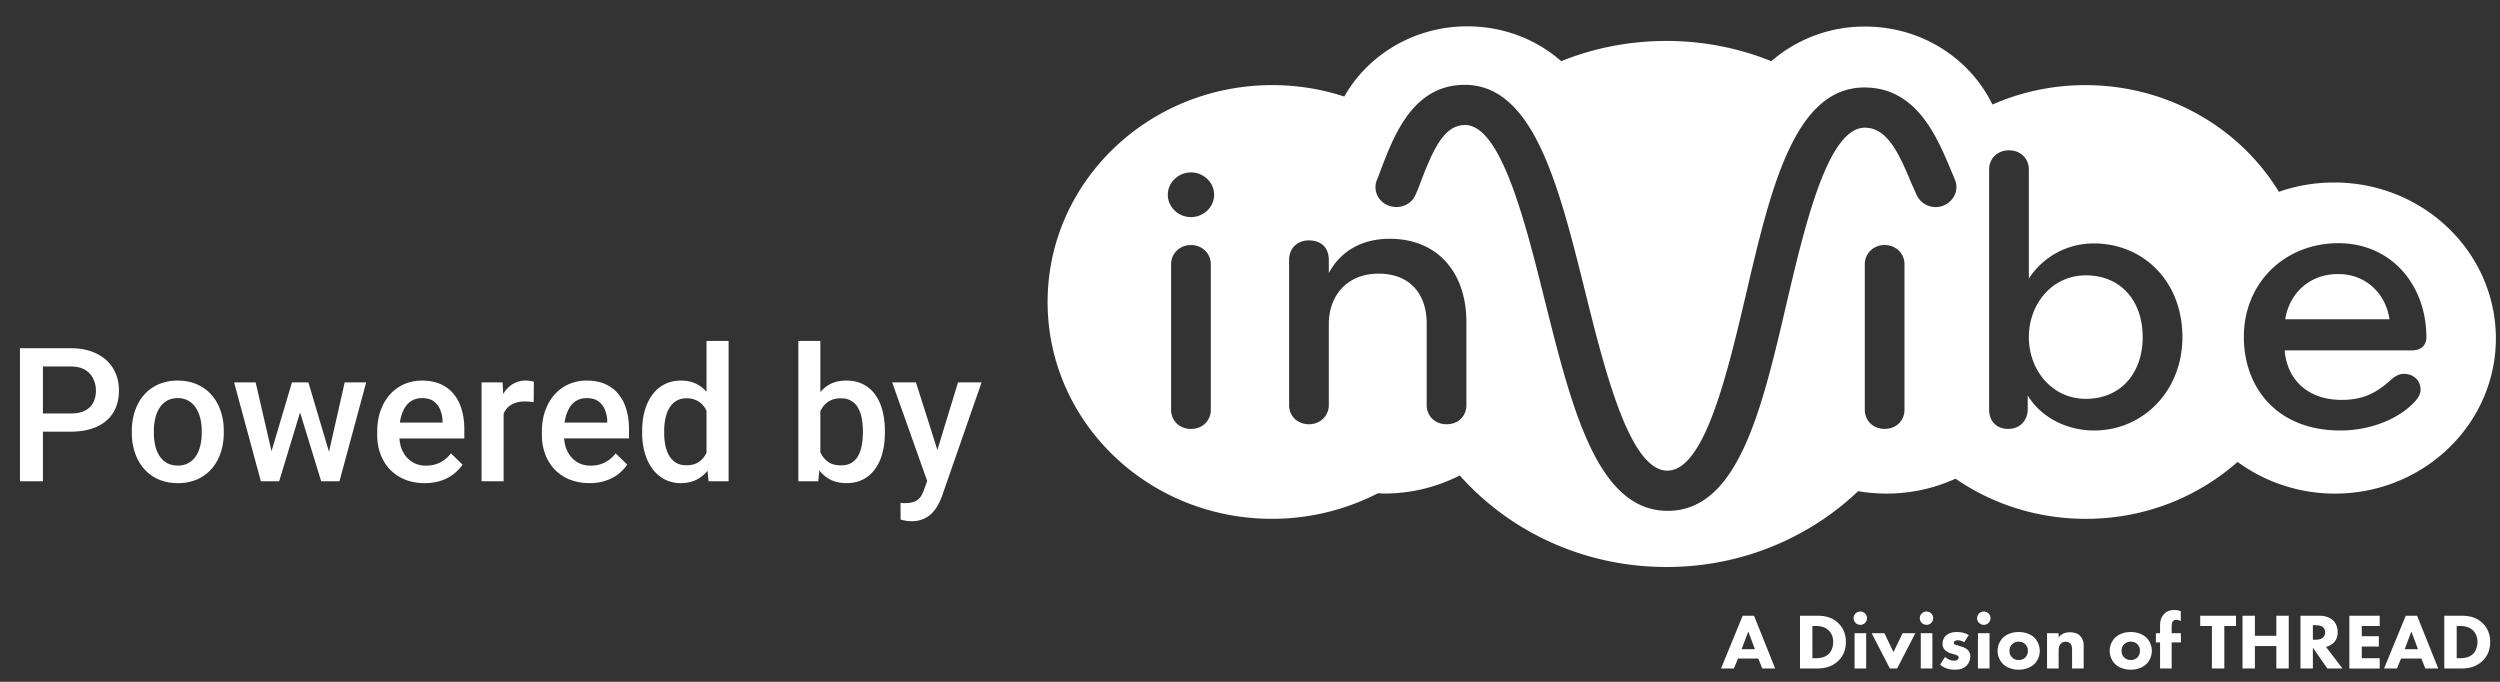
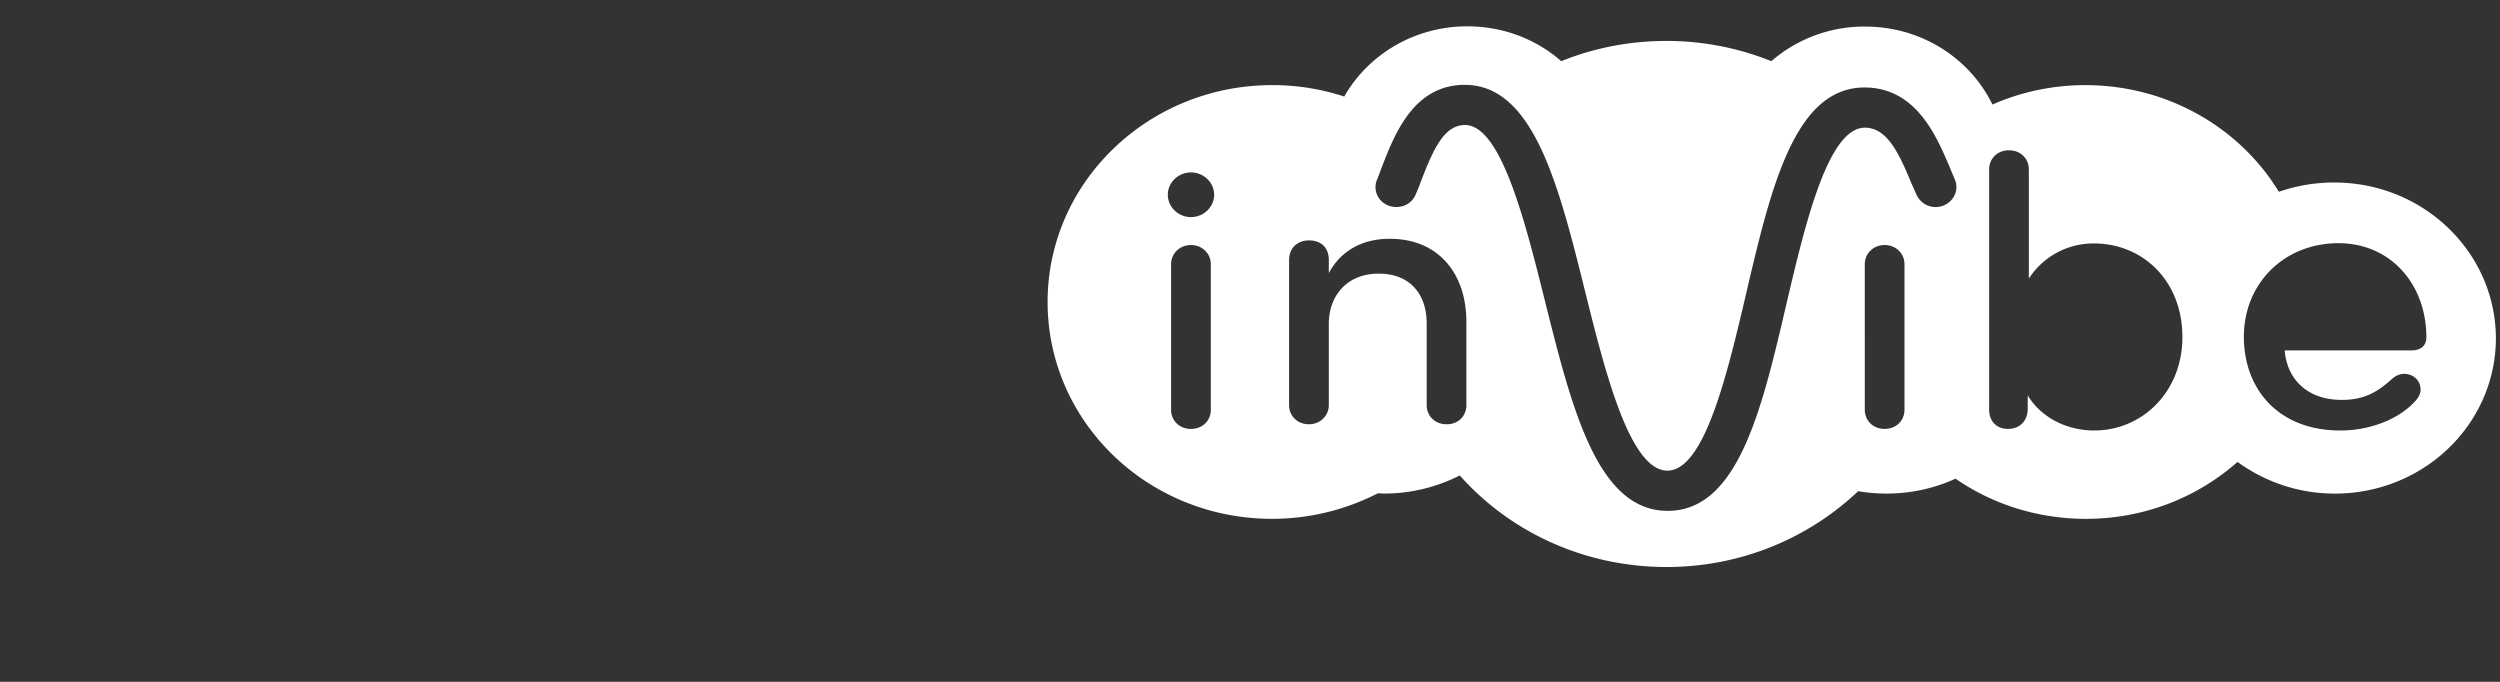
<svg xmlns="http://www.w3.org/2000/svg" width="187" height="51" fill="none">
  <rect width="100%" height="100%" fill="#333333" stroke="none" />
-   <path fill="#fff" d="M5.274 32.288h-2.59v-1.36h2.59c.452 0 .816-.073 1.094-.219.278-.146.481-.346.609-.602.132-.26.198-.556.198-.888a2 2 0 0 0-.198-.882 1.51 1.51 0 0 0-.609-.67c-.278-.169-.642-.253-1.094-.253H3.21V36H1.494v-9.953h3.78c.77 0 1.425.137 1.962.41.543.269.955.643 1.238 1.121.282.474.423 1.016.423 1.627 0 .643-.14 1.194-.423 1.654-.283.46-.695.814-1.238 1.06-.537.246-1.191.37-1.962.37m4.587.096v-.157c0-.534.078-1.028.233-1.484.155-.46.378-.859.67-1.196a3.023 3.023 0 0 1 1.08-.793 3.515 3.515 0 0 1 1.449-.287c.542 0 1.025.096 1.45.287.428.187.79.451 1.086.793.296.337.522.736.677 1.196.155.456.232.95.232 1.484v.157c0 .533-.077 1.027-.232 1.483-.155.456-.38.855-.677 1.197a3.135 3.135 0 0 1-1.08.792 3.54 3.54 0 0 1-1.442.28 3.607 3.607 0 0 1-1.456-.28 3.136 3.136 0 0 1-1.08-.793 3.55 3.55 0 0 1-.677-1.196 4.579 4.579 0 0 1-.233-1.483m1.648-.157v.157c0 .333.034.647.102.943a2.4 2.4 0 0 0 .322.78c.146.223.332.398.56.526.228.127.5.191.814.191.305 0 .57-.064.793-.191.228-.128.414-.303.56-.527.146-.223.253-.483.321-.779.073-.296.11-.61.11-.943v-.157c0-.329-.037-.638-.11-.93a2.387 2.387 0 0 0-.328-.786 1.57 1.57 0 0 0-.56-.534 1.543 1.543 0 0 0-.8-.198c-.31 0-.579.066-.807.198a1.588 1.588 0 0 0-.553.534c-.146.228-.253.49-.322.786a4.067 4.067 0 0 0-.102.93m8.62 2.132 1.709-5.756h1.053l-.287 1.723L20.88 36h-.944zm-1.005-5.756 1.333 5.784.11 1.613h-1.053l-2.003-7.396zm5.366 5.715 1.292-5.714h1.607L25.393 36H24.34zm-1.422-5.714 1.689 5.687.212 1.709h-.944l-1.743-5.68-.287-1.716zm8.702 7.533a3.944 3.944 0 0 1-1.483-.267 3.275 3.275 0 0 1-1.121-.759 3.364 3.364 0 0 1-.704-1.141 3.999 3.999 0 0 1-.246-1.415v-.274c0-.578.084-1.103.253-1.572.168-.47.403-.87.704-1.203.3-.337.656-.595 1.066-.773.41-.177.855-.266 1.333-.266.529 0 .991.089 1.388.266.396.178.725.429.984.752.265.32.46.7.588 1.142.132.442.199.93.199 1.463v.704h-5.715V31.61h4.087v-.13a2.312 2.312 0 0 0-.177-.834 1.417 1.417 0 0 0-.486-.628c-.218-.16-.51-.24-.875-.24-.273 0-.517.06-.731.178-.21.114-.385.28-.526.5-.142.218-.251.482-.328.792-.073.305-.11.65-.11 1.032v.274c0 .323.043.624.13.902.091.273.223.513.396.718.174.205.383.367.63.485.245.114.526.171.84.171.397 0 .75-.08 1.06-.24.31-.159.579-.384.806-.676l.869.84c-.16.233-.367.457-.623.67-.255.21-.567.381-.936.514a3.727 3.727 0 0 1-1.272.198m5.9-6.125V36h-1.648v-7.396h1.573zm2.263-1.456-.014 1.53a4.29 4.29 0 0 0-.67-.055c-.282.001-.53.042-.745.124a1.403 1.403 0 0 0-.54.342c-.141.146-.25.324-.328.533-.078.21-.123.445-.137.704l-.376.028c0-.465.046-.896.137-1.292.09-.397.228-.745.41-1.046.187-.301.42-.536.697-.704a1.87 1.87 0 0 1 .978-.253c.1 0 .207.009.321.027.119.018.207.039.267.062m4.156 7.58a3.943 3.943 0 0 1-1.483-.266 3.275 3.275 0 0 1-1.122-.759 3.361 3.361 0 0 1-.704-1.141 3.997 3.997 0 0 1-.246-1.415v-.274c0-.578.084-1.103.253-1.572.169-.47.403-.87.704-1.203.301-.337.657-.595 1.067-.773.41-.177.854-.266 1.333-.266.528 0 .99.089 1.387.266.397.178.725.429.985.752.264.32.46.7.588 1.142.132.442.198.93.198 1.463v.704h-5.715V31.61h4.088v-.13a2.312 2.312 0 0 0-.178-.834 1.417 1.417 0 0 0-.485-.628c-.219-.16-.51-.24-.875-.24-.274 0-.517.06-.732.178-.21.114-.385.28-.526.5-.141.218-.25.482-.328.792-.073.305-.11.65-.11 1.032v.274c0 .323.044.624.13.902.092.273.224.513.397.718.173.205.383.367.629.485.246.114.526.171.84.171.397 0 .75-.08 1.06-.24.31-.159.579-.384.807-.676l.868.84c-.16.233-.367.457-.622.67-.255.21-.567.381-.937.514a3.727 3.727 0 0 1-1.271.198m8.757-1.667V25.5H54.5V36h-1.497zm-4.813-2.085v-.144c0-.56.066-1.07.198-1.531.133-.465.324-.864.575-1.196.25-.338.556-.595.916-.773.36-.182.765-.273 1.216-.273.447 0 .839.086 1.176.26.338.173.625.421.862.745.237.319.426.701.567 1.148.141.442.242.934.3 1.477v.458a7.407 7.407 0 0 1-.3 1.449c-.141.437-.33.816-.567 1.135a2.453 2.453 0 0 1-.869.738c-.337.173-.731.26-1.182.26-.447 0-.85-.094-1.21-.28a2.674 2.674 0 0 1-.91-.787 3.701 3.701 0 0 1-.574-1.19 5.409 5.409 0 0 1-.198-1.496m1.648-.144v.144c0 .337.03.651.089.943.063.292.161.55.293.773.133.218.303.392.513.52.214.122.47.184.766.184.373 0 .681-.082.923-.246.241-.164.43-.386.567-.663a3.08 3.08 0 0 0 .287-.944v-1.237a3.018 3.018 0 0 0-.17-.752 2.011 2.011 0 0 0-.336-.608 1.412 1.412 0 0 0-.526-.41 1.65 1.65 0 0 0-.732-.151c-.3 0-.555.064-.765.191-.21.128-.383.303-.52.527-.132.223-.23.483-.294.779a4.508 4.508 0 0 0-.095.95m10.035-6.74h1.647v8.92L61.206 36h-1.49zm6.473 6.733v.144c0 .547-.061 1.05-.184 1.51a3.48 3.48 0 0 1-.547 1.19c-.242.337-.542.6-.902.786-.356.183-.768.274-1.238.274-.46 0-.861-.087-1.203-.26a2.392 2.392 0 0 1-.861-.738 4.095 4.095 0 0 1-.554-1.142 7.544 7.544 0 0 1-.3-1.463v-.458c.059-.538.159-1.025.3-1.463.142-.442.326-.822.554-1.141.232-.324.517-.572.854-.745.342-.174.741-.26 1.197-.26.474 0 .89.09 1.25.273.365.183.668.442.91.78.241.332.421.729.54 1.189.123.46.184.968.184 1.524m-1.647.144v-.144c0-.332-.027-.644-.082-.936a2.46 2.46 0 0 0-.273-.78 1.37 1.37 0 0 0-.506-.526c-.21-.132-.472-.198-.786-.198-.292 0-.543.05-.752.15-.21.1-.386.237-.527.41a2.031 2.031 0 0 0-.335.602c-.077.228-.13.474-.157.738v1.238c.041.342.128.656.26.943.136.283.328.51.574.684.246.168.563.252.95.252.306 0 .563-.061.773-.184a1.35 1.35 0 0 0 .499-.513 2.46 2.46 0 0 0 .273-.779c.06-.296.089-.615.089-.957m5.106 2.816 2.01-6.59h1.764l-2.967 8.525a5.8 5.8 0 0 1-.266.595c-.11.214-.253.417-.431.608-.173.196-.39.353-.65.472-.26.123-.574.184-.943.184a2.16 2.16 0 0 1-.424-.04 6.9 6.9 0 0 1-.376-.076l-.007-1.258c.046.005.1.01.164.014.069.005.123.007.164.007.274 0 .502-.034.684-.103a.948.948 0 0 0 .444-.314c.119-.146.22-.342.301-.588zm-1.134-6.59 1.757 5.538.293 1.736-1.141.294-2.687-7.567zM131.52 49.257h-1.517l-.307.746h-.963l1.618-3.946h.85l1.583 3.946h-.963zm-.253-.697-.495-1.325-.499 1.325zM135.911 46.057c.53 0 1.09.077 1.583.544.355.338.578.798.578 1.413 0 .622-.216 1.071-.547 1.396-.554.55-1.246.592-1.584.592h-1.3v-3.947zm-.344 3.177h.248c.192 0 .615-.018.915-.267.217-.177.392-.514.392-.953 0-.425-.175-.698-.331-.851-.302-.297-.692-.338-.976-.338h-.248zM139.156 45.743a.497.497 0 1 1 0 .994.498.498 0 0 1-.506-.497c0-.278.224-.497.506-.497m.434 1.622v2.638h-.867v-2.638zM140.952 47.365l.681 1.413.681-1.413h.952l-1.362 2.638h-.543L140 47.364zM144.107 45.743a.497.497 0 1 1 0 .994.498.498 0 0 1-.506-.497c0-.278.224-.497.506-.497m.434 1.622v2.638h-.867v-2.638zM146.921 48.04a1 1 0 0 0-.476-.149c-.089 0-.192.024-.247.078a.183.183 0 0 0-.054.118c0 .06.041.095.085.118.061.035.151.054.258.089l.23.07c.151.048.307.106.446.23a.625.625 0 0 1 .211.504.945.945 0 0 1-.278.692c-.265.26-.59.302-.874.302-.361 0-.753-.078-1.101-.379l.367-.574c.085.07.206.153.296.195.12.06.247.084.361.084.055 0 .193 0 .272-.06a.22.22 0 0 0 .089-.172c0-.047-.017-.107-.096-.154a1.088 1.088 0 0 0-.265-.095l-.217-.065a1.075 1.075 0 0 1-.433-.242.644.644 0 0 1-.193-.48c0-.254.103-.467.259-.609.24-.219.566-.266.812-.266.397 0 .675.1.891.225zM148.384 45.743c.282 0 .506.22.506.497a.498.498 0 0 1-.506.497.497.497 0 1 1 0-.994m.433 1.622v2.638h-.867v-2.638zM152.172 49.666c-.241.236-.65.426-1.174.426-.523 0-.933-.19-1.174-.426a1.405 1.405 0 0 1-.403-.983c0-.337.133-.716.403-.983.241-.236.651-.425 1.174-.425.524 0 .933.189 1.174.425.271.267.403.646.403.983 0 .338-.132.716-.403.983m-1.662-1.48a.66.66 0 0 0-.199.497.661.661 0 0 0 .694.686.663.663 0 0 0 .68-.686.66.66 0 0 0-.687-.686.675.675 0 0 0-.488.19M153.118 47.365h.867v.313c.265-.33.578-.384.832-.384.234 0 .542.04.771.266.253.25.271.562.271.775v1.668h-.867v-1.355c0-.171-.007-.389-.145-.526a.461.461 0 0 0-.331-.118.477.477 0 0 0-.361.141c-.144.142-.169.332-.169.503v1.355h-.867v-2.638zM160.555 49.666c-.241.236-.651.426-1.174.426-.524 0-.933-.19-1.174-.426a1.401 1.401 0 0 1 0-1.965c.241-.237.65-.426 1.174-.426.523 0 .933.189 1.174.425.271.267.403.646.403.983 0 .338-.132.716-.403.983m-1.663-1.48a.664.664 0 0 0-.199.497c0 .243.097.396.199.497.11.106.265.19.495.19a.664.664 0 0 0 .681-.687.66.66 0 0 0-.687-.686.677.677 0 0 0-.489.19M162.44 48.05v1.953h-.867v-1.952h-.313v-.686h.313v-.52c0-.297.03-.633.302-.917.175-.183.42-.301.753-.301.192 0 .348.036.494.088v.746a.667.667 0 0 0-.33-.101.321.321 0 0 0-.254.106c-.097.124-.097.33-.097.455v.444h.688v.686zM166.379 46.827v3.176h-.928v-3.176h-.874v-.77h2.674v.77zM168.667 47.56h1.603v-1.503h.928v3.946h-.928v-1.675h-1.603v1.675h-.928v-3.946h.928zM173.485 46.057c.512 0 .832.166 1.025.344.168.16.348.443.348.882 0 .249-.054.556-.313.804-.138.13-.337.25-.56.301l1.234 1.615h-1.132l-1.084-1.556v1.556h-.928v-3.946zm-.482 1.793h.211c.168 0 .398-.017.554-.172a.526.526 0 0 0 .151-.384.472.472 0 0 0-.187-.402c-.15-.113-.391-.125-.512-.125h-.217zM178.002 46.827h-1.342v.763h1.277v.77h-1.277v.875h1.342v.77h-2.27v-3.946h2.27zM181.116 49.257h-1.517l-.307.746h-.964l1.621-3.946h.849l1.584 3.946h-.964zm-.252-.697-.495-1.325-.499 1.325zM184.103 46.057c.53 0 1.09.077 1.583.544.355.338.579.798.579 1.413 0 .622-.217 1.071-.548 1.396-.554.55-1.246.592-1.583.592h-1.301v-3.947zm-.342 3.177h.247c.193 0 .615-.018.916-.267.216-.177.391-.514.391-.953 0-.425-.175-.698-.33-.851-.302-.297-.692-.338-.977-.338h-.247zM156.026 20.597c-2.557 0-4.268 2.169-4.268 4.618 0 2.45 1.711 4.619 4.268 4.619 2.557 0 4.247-1.871 4.247-4.619 0-2.747-1.67-4.618-4.247-4.618M174.895 20.498c-2.186 0-3.671 1.492-3.958 3.383h7.794c-.247-1.81-1.67-3.383-3.836-3.383" />
  <path fill="#fff" d="M174.608 13.651c-1.444 0-2.846.238-4.147.697-2.908-4.776-8.31-7.98-14.477-7.98-2.474 0-4.825.517-6.95 1.452-1.67-3.443-5.299-5.831-9.507-5.831a10.6 10.6 0 0 0-7.032 2.587 20.96 20.96 0 0 0-7.857-1.513c-2.785 0-5.444.538-7.858 1.513-1.856-1.633-4.331-2.607-7.032-2.607-3.96 0-7.424 2.129-9.198 5.253a17.21 17.21 0 0 0-5.383-.856c-9.279.001-16.806 7.266-16.806 16.222 0 8.955 7.487 16.22 16.786 16.22 2.867 0 5.547-.697 7.919-1.91.165 0 .31.02.474.02 2.041 0 3.96-.496 5.651-1.353 3.732 4.2 9.28 6.847 15.468 6.847 5.588 0 10.64-2.169 14.332-5.672.681.12 1.402.18 2.124.18 1.836 0 3.59-.397 5.157-1.115 2.743 1.891 6.104 3.005 9.754 3.005 4.371 0 8.352-1.612 11.342-4.259a12.325 12.325 0 0 0 7.28 2.37c6.661 0 12.044-5.215 12.044-11.624-.021-6.431-5.425-11.646-12.084-11.646M90.569 30.65c0 .796-.597 1.434-1.485 1.434-.887 0-1.486-.637-1.486-1.434V19.763c0-.797.64-1.434 1.486-1.434s1.485.637 1.485 1.434zm-1.484-14.41c-.949 0-1.732-.757-1.732-1.671 0-.915.783-1.672 1.732-1.672.95 0 1.733.757 1.733 1.672-.001.914-.785 1.671-1.733 1.671M109.687 30.3c0 .756-.536 1.434-1.485 1.434-.887 0-1.486-.637-1.486-1.434v-6.11c0-2.13-1.196-3.722-3.589-3.722s-3.732 1.672-3.732 3.762v6.07c0 .797-.64 1.434-1.485 1.434-.887 0-1.486-.637-1.486-1.434V19.454c0-.915.64-1.473 1.486-1.473.825 0 1.485.457 1.485 1.473v.974c.886-1.65 2.475-2.567 4.557-2.567 3.651 0 5.733 2.607 5.733 6.21v6.23zm32.769.347c0 .797-.597 1.434-1.485 1.434-.888 0-1.485-.637-1.485-1.434V19.761c0-.796.639-1.433 1.485-1.433.846 0 1.485.637 1.485 1.433zm2.949-15.285a1.572 1.572 0 0 1-2.041-.776c-.124-.279-.248-.577-.392-.875-.97-2.369-1.856-4.16-3.485-4.16-2.764 0-4.475 7.285-5.856 13.157-1.857 7.98-3.63 15.504-8.889 15.504-5.259 0-7.156-7.623-9.177-15.684-1.465-5.872-3.28-13.176-5.981-13.176-1.546 0-2.351 1.75-3.3 4.219a13.4 13.4 0 0 1-.392.974c-.31.776-1.217 1.134-2.021.836-.805-.298-1.197-1.175-.866-1.95.124-.28.226-.598.35-.915.949-2.448 2.372-6.17 6.207-6.17 5.156 0 7.032 7.523 9.012 15.483 1.485 5.971 3.34 13.375 6.146 13.375 2.784 0 4.496-7.304 5.877-13.176 1.856-7.96 3.629-15.484 8.868-15.484 3.855 0 5.383 3.623 6.393 6.01.123.299.247.578.35.837.351.758-.02 1.634-.803 1.971m11.239 16.839c-2.124 0-4.021-1.035-4.97-2.628v1.035c0 .796-.536 1.473-1.464 1.473-.929 0-1.423-.637-1.423-1.434v-17.97c0-.797.597-1.434 1.485-1.434.887 0 1.486.637 1.486 1.433v8.161a5.758 5.758 0 0 1 4.867-2.628c3.65 0 6.619 2.787 6.619 7.006-.001 4.06-2.97 6.986-6.6 6.986m23.716-5.99h-9.465c.165 2.11 1.649 3.701 4.268 3.701 1.649 0 2.619-.556 3.671-1.492.247-.238.598-.457.989-.457.66 0 1.237.457 1.237 1.194 0 .298-.164.577-.371.815-1.196 1.354-3.363 2.229-5.63 2.229-4.723 0-7.219-3.184-7.219-7.006 0-4 3.011-7.006 7.095-7.006 3.96.02 6.558 3.145 6.558 7.045.002.499-.287.977-1.133.977" />
</svg>